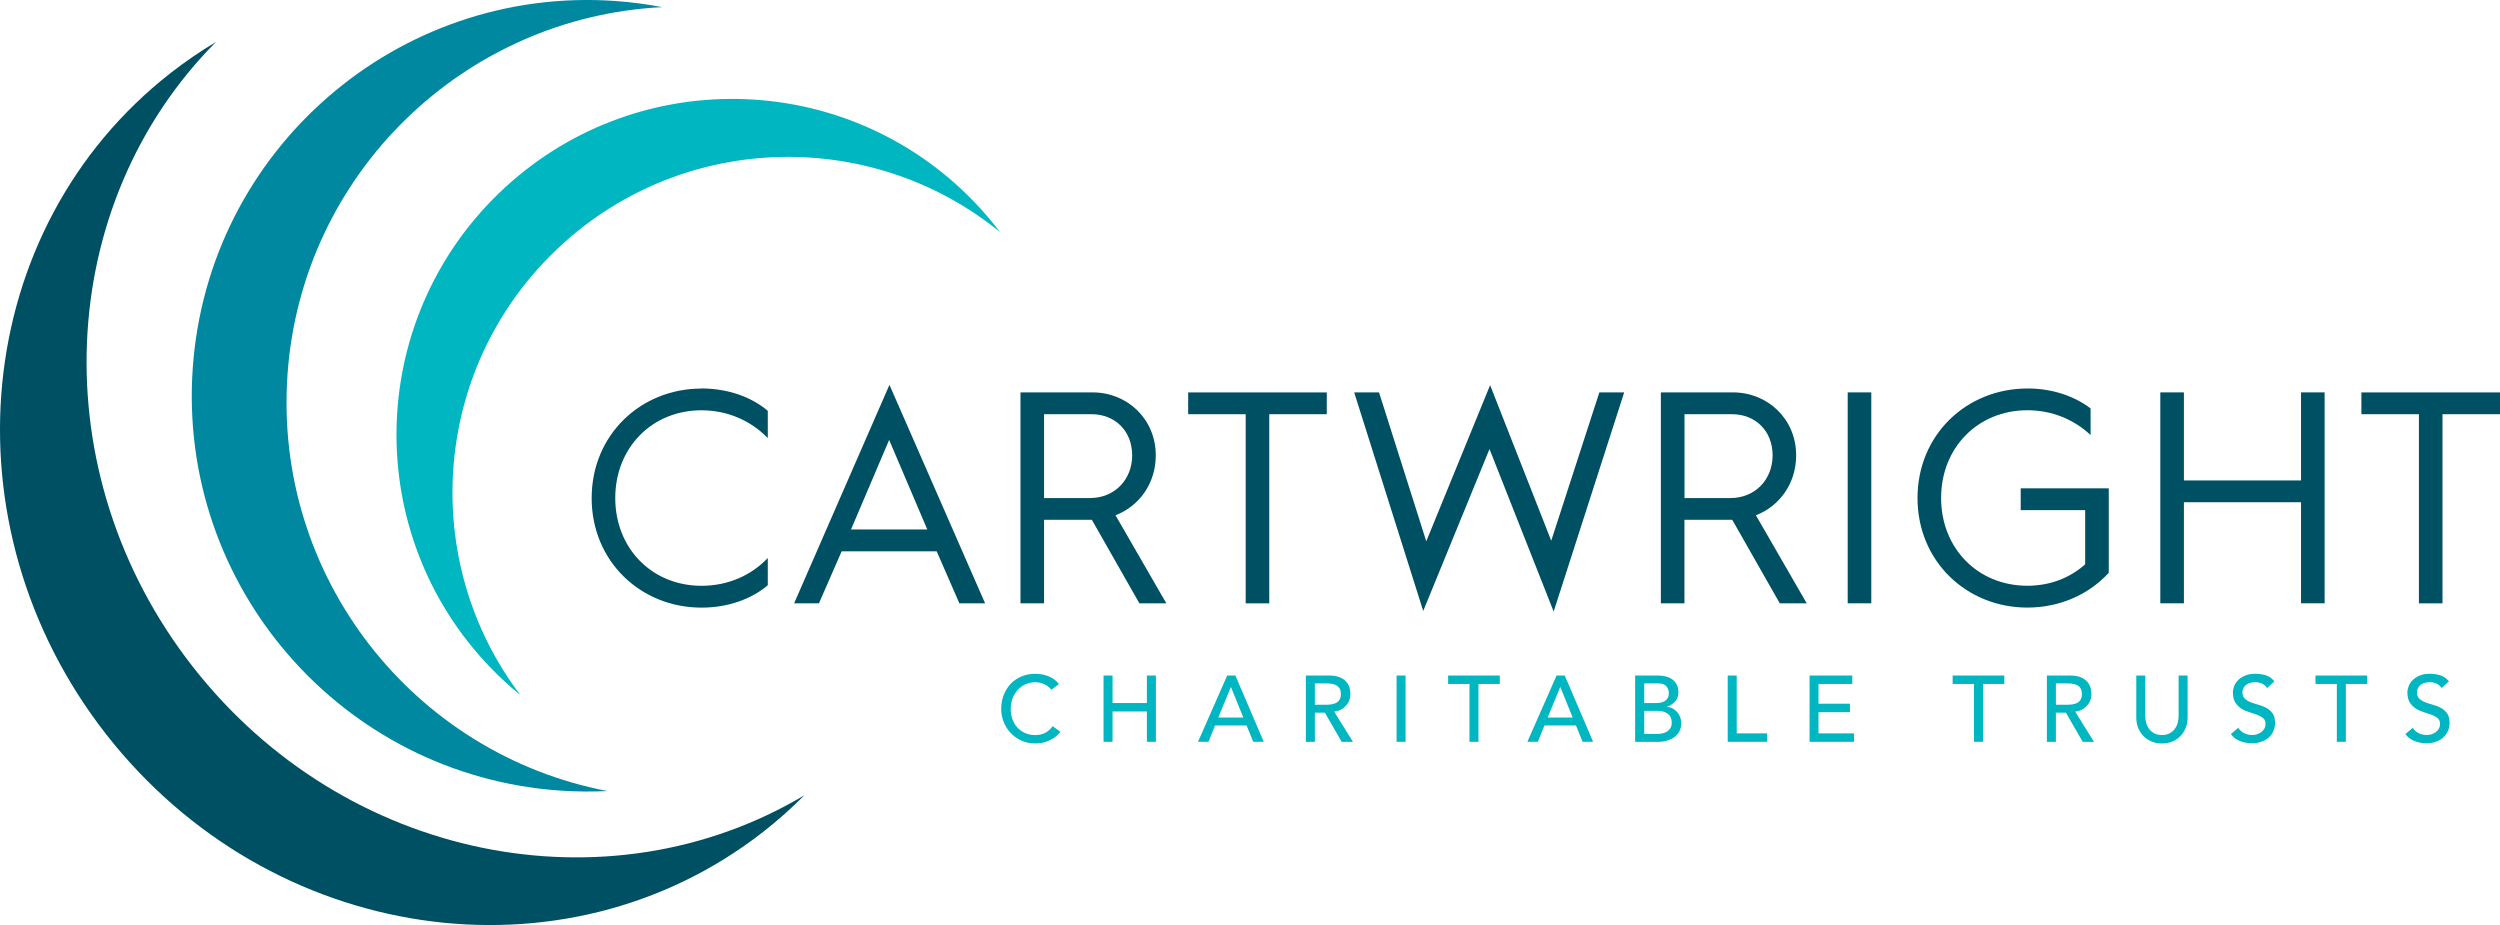
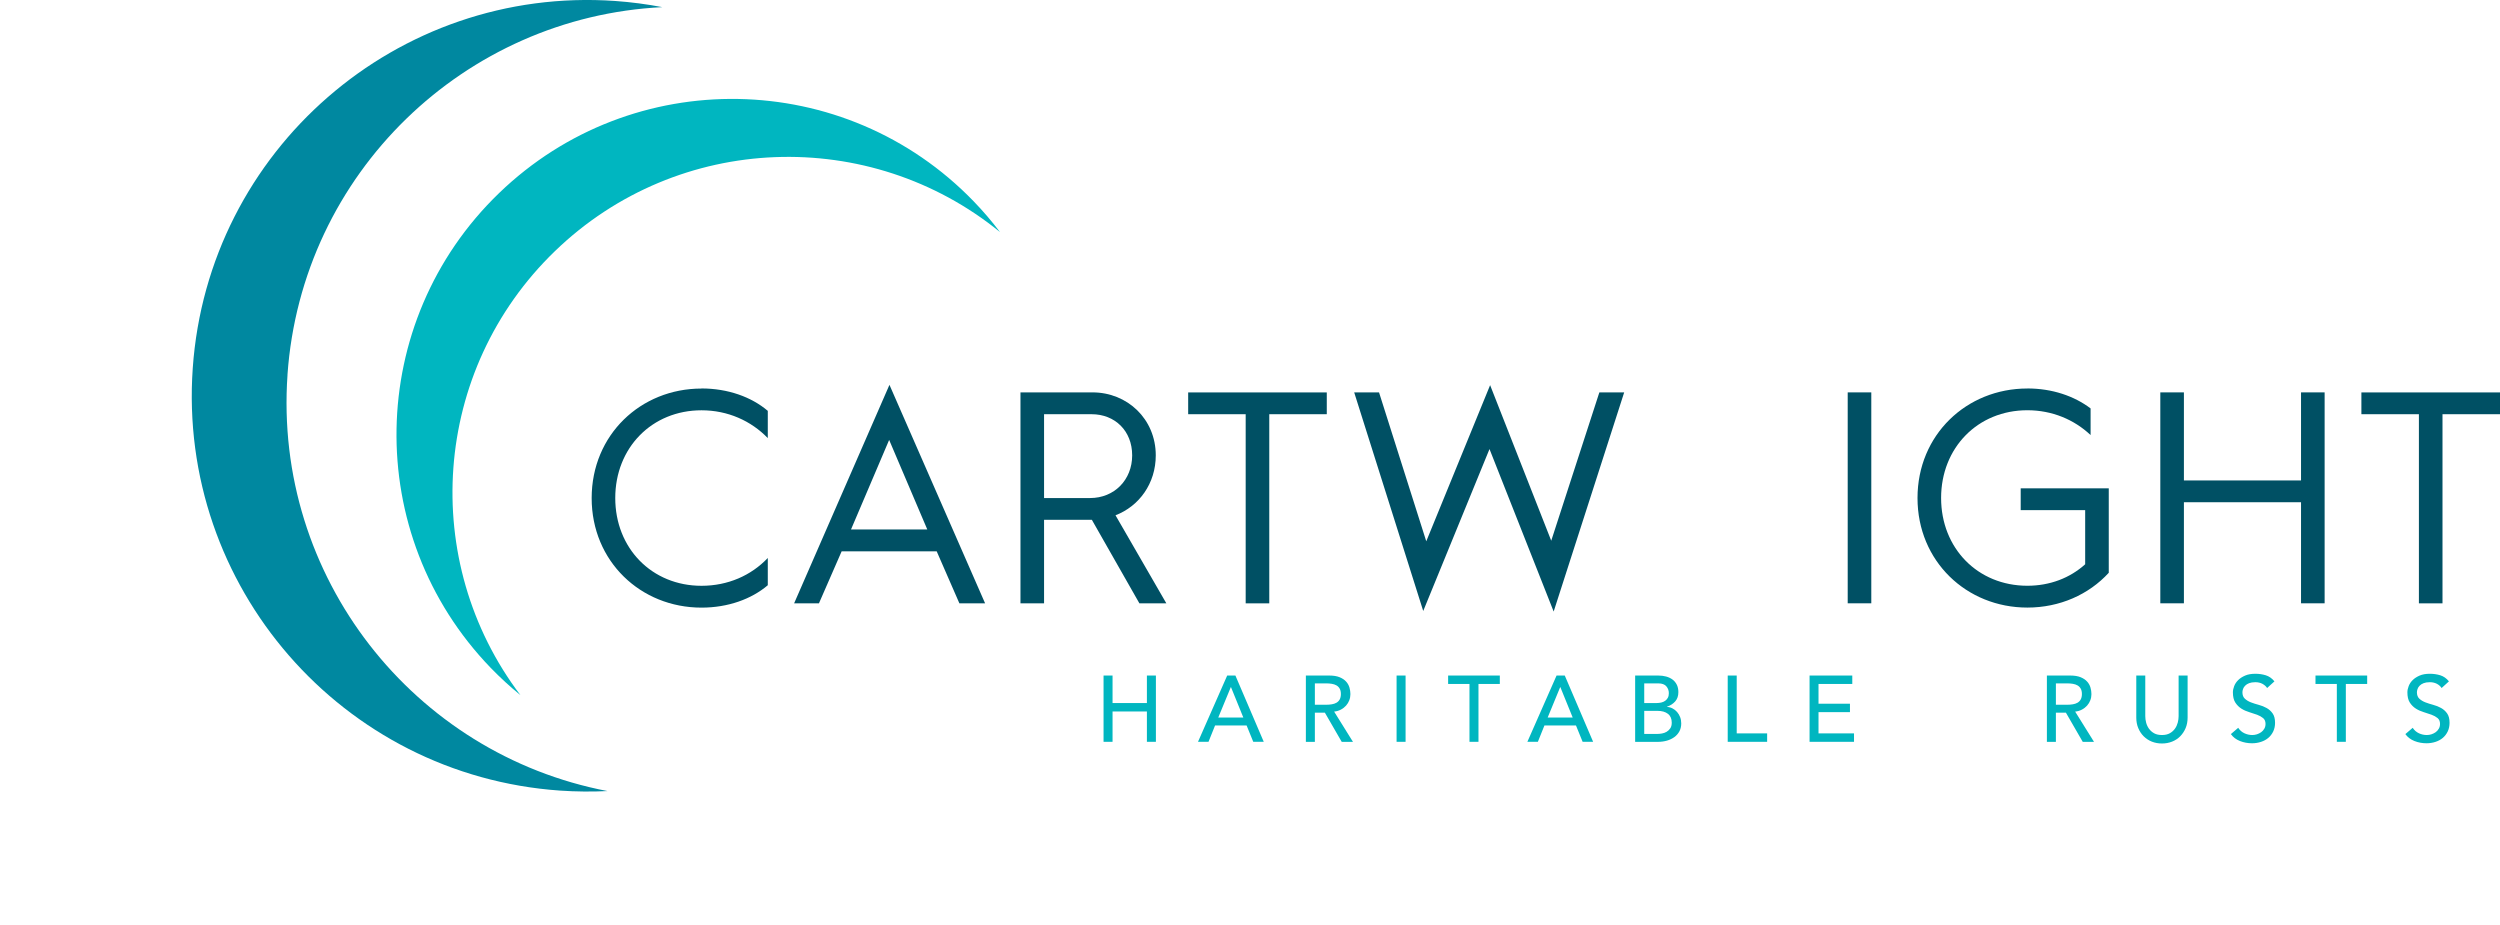
<svg xmlns="http://www.w3.org/2000/svg" viewBox="85.19 133.44 566.92 209.77">
  <g id="uuid-289162c2-f3fa-4a7e-a5f5-bc7839908984">
-     <path d="M323.62,289.87c-.42-.55-.96-.98-1.61-1.27s-1.32-.45-2.02-.45c-.85,0-1.62.16-2.3.48-.69.32-1.27.75-1.76,1.31-.49.55-.87,1.2-1.14,1.94-.27.74-.4,1.54-.4,2.39,0,.79.13,1.54.38,2.25.25.71.62,1.33,1.1,1.87.48.54,1.07.96,1.76,1.27.69.31,1.48.47,2.36.47s1.62-.18,2.27-.53c.65-.35,1.2-.85,1.66-1.49l1.72,1.29c-.11.16-.31.38-.59.67s-.66.58-1.12.87c-.47.29-1.03.54-1.69.76-.66.22-1.42.33-2.28.33-1.19,0-2.26-.23-3.22-.68-.96-.45-1.77-1.05-2.44-1.78-.67-.74-1.19-1.57-1.54-2.5-.35-.93-.53-1.86-.53-2.81,0-1.16.19-2.23.57-3.22.38-.98.92-1.83,1.6-2.55.69-.71,1.51-1.27,2.47-1.67.96-.4,2.02-.59,3.18-.59.99,0,1.96.19,2.92.57.96.38,1.74.97,2.35,1.76l-1.7,1.29Z" fill="#00b6c0" />
    <path d="M335.44,286.63h2.04v6.24h7.79v-6.24h2.04v15.03h-2.04v-6.88h-7.79v6.88h-2.04v-15.03Z" fill="#00b6c0" />
    <path d="M363.49,286.63h1.85l6.43,15.03h-2.38l-1.51-3.71h-7.15l-1.49,3.71h-2.38l6.62-15.03ZM367.14,296.16l-2.8-6.9h-.04l-2.85,6.9h5.69Z" fill="#00b6c0" />
    <path d="M381.32,286.63h5.29c.96,0,1.75.13,2.38.39.62.26,1.11.59,1.47,1,.36.4.61.86.75,1.36.14.5.21.99.21,1.46s-.08.94-.25,1.39c-.17.45-.41.85-.73,1.21-.32.36-.71.67-1.17.91-.46.25-.97.4-1.54.46l4.27,6.86h-2.55l-3.82-6.62h-2.27v6.62h-2.04v-15.03ZM383.36,293.25h2.67c.4,0,.79-.03,1.18-.1.39-.06.74-.18,1.04-.35.3-.17.55-.41.73-.73.18-.32.28-.73.28-1.24s-.09-.92-.28-1.24c-.18-.32-.43-.56-.73-.73-.3-.17-.65-.29-1.04-.35-.39-.06-.78-.1-1.18-.1h-2.67v4.84Z" fill="#00b6c0" />
    <path d="M401.89,286.63h2.04v15.03h-2.04v-15.03Z" fill="#00b6c0" />
    <path d="M418.42,288.54h-4.84v-1.91h11.72v1.91h-4.84v13.12h-2.04v-13.12Z" fill="#00b6c0" />
    <path d="M438.18,286.63h1.85l6.43,15.03h-2.38l-1.51-3.71h-7.15l-1.49,3.71h-2.38l6.62-15.03ZM441.83,296.16l-2.8-6.9h-.04l-2.84,6.9h5.69Z" fill="#00b6c0" />
    <path d="M456.01,286.63h5.22c.65,0,1.26.08,1.81.23.56.16,1.04.39,1.44.69s.72.69.96,1.17c.23.47.35,1.03.35,1.67,0,.86-.24,1.57-.72,2.11-.48.54-1.1.94-1.87,1.2v.04c.45.03.88.14,1.27.35.4.21.74.47,1.03.81.29.33.52.72.69,1.16.17.44.25.91.25,1.42,0,.68-.14,1.28-.41,1.79-.28.52-.65.95-1.14,1.31-.48.35-1.04.62-1.68.81-.64.18-1.32.28-2.06.28h-5.16v-15.03ZM458.05,292.87h2.78c.38,0,.74-.04,1.08-.12.34-.08.64-.21.89-.39.25-.18.46-.42.61-.7.15-.28.22-.63.22-1.04,0-.59-.19-1.11-.57-1.55-.38-.44-.98-.66-1.8-.66h-3.21v4.46ZM458.05,299.87h2.99c.31,0,.65-.03,1.03-.1s.73-.19,1.05-.38c.33-.19.6-.45.83-.78.23-.33.34-.76.34-1.29,0-.89-.29-1.56-.87-2.01-.58-.45-1.37-.67-2.36-.67h-3.01v5.22Z" fill="#00b6c0" />
    <path d="M476.98,286.63h2.04v13.12h6.9v1.91h-8.94v-15.03Z" fill="#00b6c0" />
    <path d="M495.53,286.63h9.7v1.91h-7.66v4.48h7.13v1.91h-7.13v4.82h8.05v1.91h-10.08v-15.03Z" fill="#00b6c0" />
-     <path d="M532.83,288.54h-4.84v-1.91h11.72v1.91h-4.84v13.12h-2.04v-13.12Z" fill="#00b6c0" />
    <path d="M549.36,286.63h5.29c.96,0,1.75.13,2.38.39.62.26,1.11.59,1.47,1,.36.4.61.86.75,1.36.14.5.21.99.21,1.46s-.08.94-.25,1.39c-.17.45-.41.85-.73,1.21-.32.36-.71.67-1.17.91-.46.25-.97.4-1.54.46l4.27,6.86h-2.55l-3.82-6.62h-2.27v6.62h-2.04v-15.03ZM551.4,293.25h2.67c.4,0,.79-.03,1.18-.1.39-.06.74-.18,1.04-.35.3-.17.55-.41.73-.73.18-.32.28-.73.28-1.24s-.09-.92-.28-1.24c-.18-.32-.43-.56-.73-.73-.3-.17-.65-.29-1.04-.35-.39-.06-.78-.1-1.18-.1h-2.67v4.84Z" fill="#00b6c0" />
    <path d="M571.67,286.63v9.21c0,.47.06.95.19,1.45.13.5.34.97.64,1.39.3.42.69.77,1.17,1.04.48.27,1.08.4,1.78.4s1.3-.13,1.78-.4c.48-.27.87-.62,1.17-1.04.3-.42.51-.89.64-1.39.13-.5.19-.99.19-1.45v-9.21h2.04v9.53c0,.88-.15,1.67-.45,2.39-.3.71-.71,1.33-1.23,1.86s-1.14.93-1.85,1.21c-.71.28-1.47.42-2.29.42s-1.58-.14-2.29-.42c-.71-.28-1.32-.69-1.85-1.21-.52-.52-.93-1.14-1.23-1.86-.3-.71-.45-1.51-.45-2.39v-9.53h2.04Z" fill="#00b6c0" />
    <path d="M592.76,298.51c.37.55.84.96,1.41,1.22s1.16.39,1.77.39c.34,0,.69-.05,1.04-.16.35-.11.67-.27.97-.48.29-.21.53-.47.71-.79.18-.31.28-.67.28-1.08,0-.58-.18-1.02-.55-1.33-.37-.3-.82-.56-1.37-.76s-1.14-.4-1.78-.59c-.64-.19-1.24-.46-1.78-.8-.54-.34-1-.8-1.37-1.37-.37-.57-.55-1.35-.55-2.33,0-.44.1-.91.29-1.4.19-.5.49-.95.9-1.36.41-.41.94-.75,1.58-1.03.64-.28,1.42-.41,2.32-.41.82,0,1.61.11,2.36.34s1.41.69,1.97,1.38l-1.66,1.51c-.25-.4-.62-.71-1.08-.96-.47-.24-1-.36-1.59-.36s-1.04.08-1.41.22-.68.34-.9.57c-.23.23-.39.48-.48.75-.09.27-.14.52-.14.74,0,.64.18,1.12.55,1.46s.82.62,1.37.83,1.14.4,1.78.57c.64.17,1.24.41,1.78.71.54.3,1,.71,1.37,1.23.37.52.55,1.23.55,2.13,0,.72-.14,1.37-.41,1.95-.28.58-.65,1.07-1.11,1.46-.47.4-1.02.7-1.66.91-.64.21-1.32.32-2.04.32-.96,0-1.88-.17-2.74-.51-.86-.34-1.55-.86-2.06-1.57l1.68-1.44Z" fill="#00b6c0" />
    <path d="M615.11,288.54h-4.84v-1.91h11.72v1.91h-4.84v13.12h-2.04v-13.12Z" fill="#00b6c0" />
    <path d="M632.33,298.51c.37.55.84.96,1.41,1.22s1.16.39,1.77.39c.34,0,.69-.05,1.04-.16.35-.11.67-.27.97-.48.29-.21.53-.47.71-.79.18-.31.28-.67.28-1.08,0-.58-.18-1.02-.55-1.33-.37-.3-.82-.56-1.37-.76s-1.14-.4-1.78-.59c-.64-.19-1.24-.46-1.78-.8-.54-.34-1-.8-1.37-1.37-.37-.57-.55-1.35-.55-2.33,0-.44.1-.91.29-1.4.19-.5.49-.95.9-1.36.41-.41.94-.75,1.58-1.03.64-.28,1.42-.41,2.32-.41.82,0,1.61.11,2.36.34s1.41.69,1.97,1.38l-1.66,1.51c-.25-.4-.62-.71-1.08-.96-.47-.24-1-.36-1.59-.36s-1.04.08-1.41.22-.68.34-.9.57c-.23.23-.39.48-.48.75-.09.27-.14.52-.14.74,0,.64.18,1.12.55,1.46s.82.62,1.37.83,1.14.4,1.78.57c.64.17,1.24.41,1.78.71.54.3,1,.71,1.37,1.23.37.52.55,1.23.55,2.13,0,.72-.14,1.37-.41,1.95-.28.58-.65,1.07-1.11,1.46-.47.4-1.02.7-1.66.91-.64.21-1.32.32-2.04.32-.96,0-1.88-.17-2.74-.51-.86-.34-1.55-.86-2.06-1.57l1.68-1.44Z" fill="#00b6c0" />
  </g>
  <g id="uuid-97333d90-6946-4409-8d47-526ee8555fa1">
    <path d="M244.27,221.53c5.97,0,11.32,1.92,15.03,5.08v6.18c-3.77-3.91-9.06-6.31-15.03-6.31-11.26,0-19.56,8.51-19.56,19.9s8.3,19.9,19.56,19.9c5.97,0,11.26-2.33,15.03-6.31v6.18c-3.71,3.16-9.06,5.08-15.03,5.08-13.8,0-24.91-10.5-24.91-24.84s11.12-24.84,24.91-24.84Z" fill="#005064" />
    <path d="M286.89,220.71l21.69,49.55h-5.83l-5.15-11.8h-21.55l-5.15,11.8h-5.63l21.62-49.55ZM295.47,253.51l-8.65-20.31-8.65,20.31h17.29Z" fill="#005064" />
    <path d="M316.61,222.42h16.33c7.89,0,14.34,6.04,14.34,14.28,0,6.38-3.77,11.53-9.13,13.59l11.53,19.97h-6.11l-10.78-18.94h-10.84v18.94h-5.35v-47.83ZM332.39,246.38c5.49,0,9.54-4.12,9.54-9.68s-3.91-9.33-9.2-9.33h-10.78v19.01h10.43Z" fill="#005064" />
    <path d="M367.67,227.37h-13.04v-4.94h31.43v4.94h-13.04v42.89h-5.35v-42.89Z" fill="#005064" />
    <path d="M392.28,222.42h5.63l10.71,33.77,14.48-35.41,13.86,35.28,10.91-33.63h5.63l-15.99,49.69-14.55-36.85-15.03,36.72-15.65-49.55Z" fill="#005064" />
-     <path d="M461.83,222.42h16.33c7.89,0,14.34,6.04,14.34,14.28,0,6.38-3.78,11.53-9.13,13.59l11.53,19.97h-6.11l-10.78-18.94h-10.84v18.94h-5.35v-47.83ZM477.62,246.38c5.49,0,9.54-4.12,9.54-9.68s-3.91-9.33-9.2-9.33h-10.78v19.01h10.43Z" fill="#005064" />
    <path d="M504.19,222.42h5.35v47.83h-5.35v-47.83Z" fill="#005064" />
    <path d="M544.93,221.53c5.63,0,10.64,1.72,14.34,4.53v6.04c-3.71-3.5-8.72-5.63-14.34-5.63-11.25,0-19.56,8.51-19.56,19.9s8.3,19.9,19.56,19.9c5.15,0,9.68-1.78,13.11-4.87v-12.28h-14.62v-4.94h19.97v19.15c-4.53,4.94-11.12,7.89-18.46,7.89-13.79,0-24.91-10.5-24.91-24.84s11.12-24.84,24.91-24.84Z" fill="#005064" />
    <path d="M575.08,222.42h5.35v19.97h26.56v-19.97h5.35v47.83h-5.35v-22.92h-26.56v22.92h-5.35v-47.83Z" fill="#005064" />
    <path d="M633.72,227.37h-13.04v-4.94h31.43v4.94h-13.04v42.89h-5.35v-42.89Z" fill="#005064" />
  </g>
  <g id="uuid-9456fc6d-3c36-4fb5-8a78-1283cab90ead">
-     <path d="M128.89,284.61c-34.39-44.01-31.3-104.87,5.27-141.65-3.54,2.11-6.98,4.46-10.3,7.05-45.18,35.3-51.72,102.43-14.6,149.94,37.12,47.51,103.84,57.41,149.02,22.11,3.32-2.6,6.43-5.37,9.33-8.29-44.54,26.58-104.33,14.86-138.72-29.16Z" fill="#005064" />
    <path d="M150.38,218.44c3.2-45.81,40.25-81.17,85.01-83.38-3.49-.67-7.06-1.14-10.7-1.4-49.45-3.46-92.34,33.82-95.79,83.27-3.46,49.45,33.82,92.33,83.27,95.79,3.64.25,7.24.28,10.79.11-44.01-8.41-75.78-48.59-72.57-94.39Z" fill="#0088a0" />
    <path d="M211.04,190.38c28.02-27.06,71.45-28.32,100.92-4.31-1.82-2.4-3.8-4.73-5.95-6.95-29.21-30.25-77.41-31.09-107.66-1.88-30.25,29.21-31.09,77.41-1.88,107.65,2.15,2.22,4.4,4.29,6.74,6.19-22.97-30.28-20.19-73.64,7.83-100.7Z" fill="#00b6c0" />
  </g>
</svg>